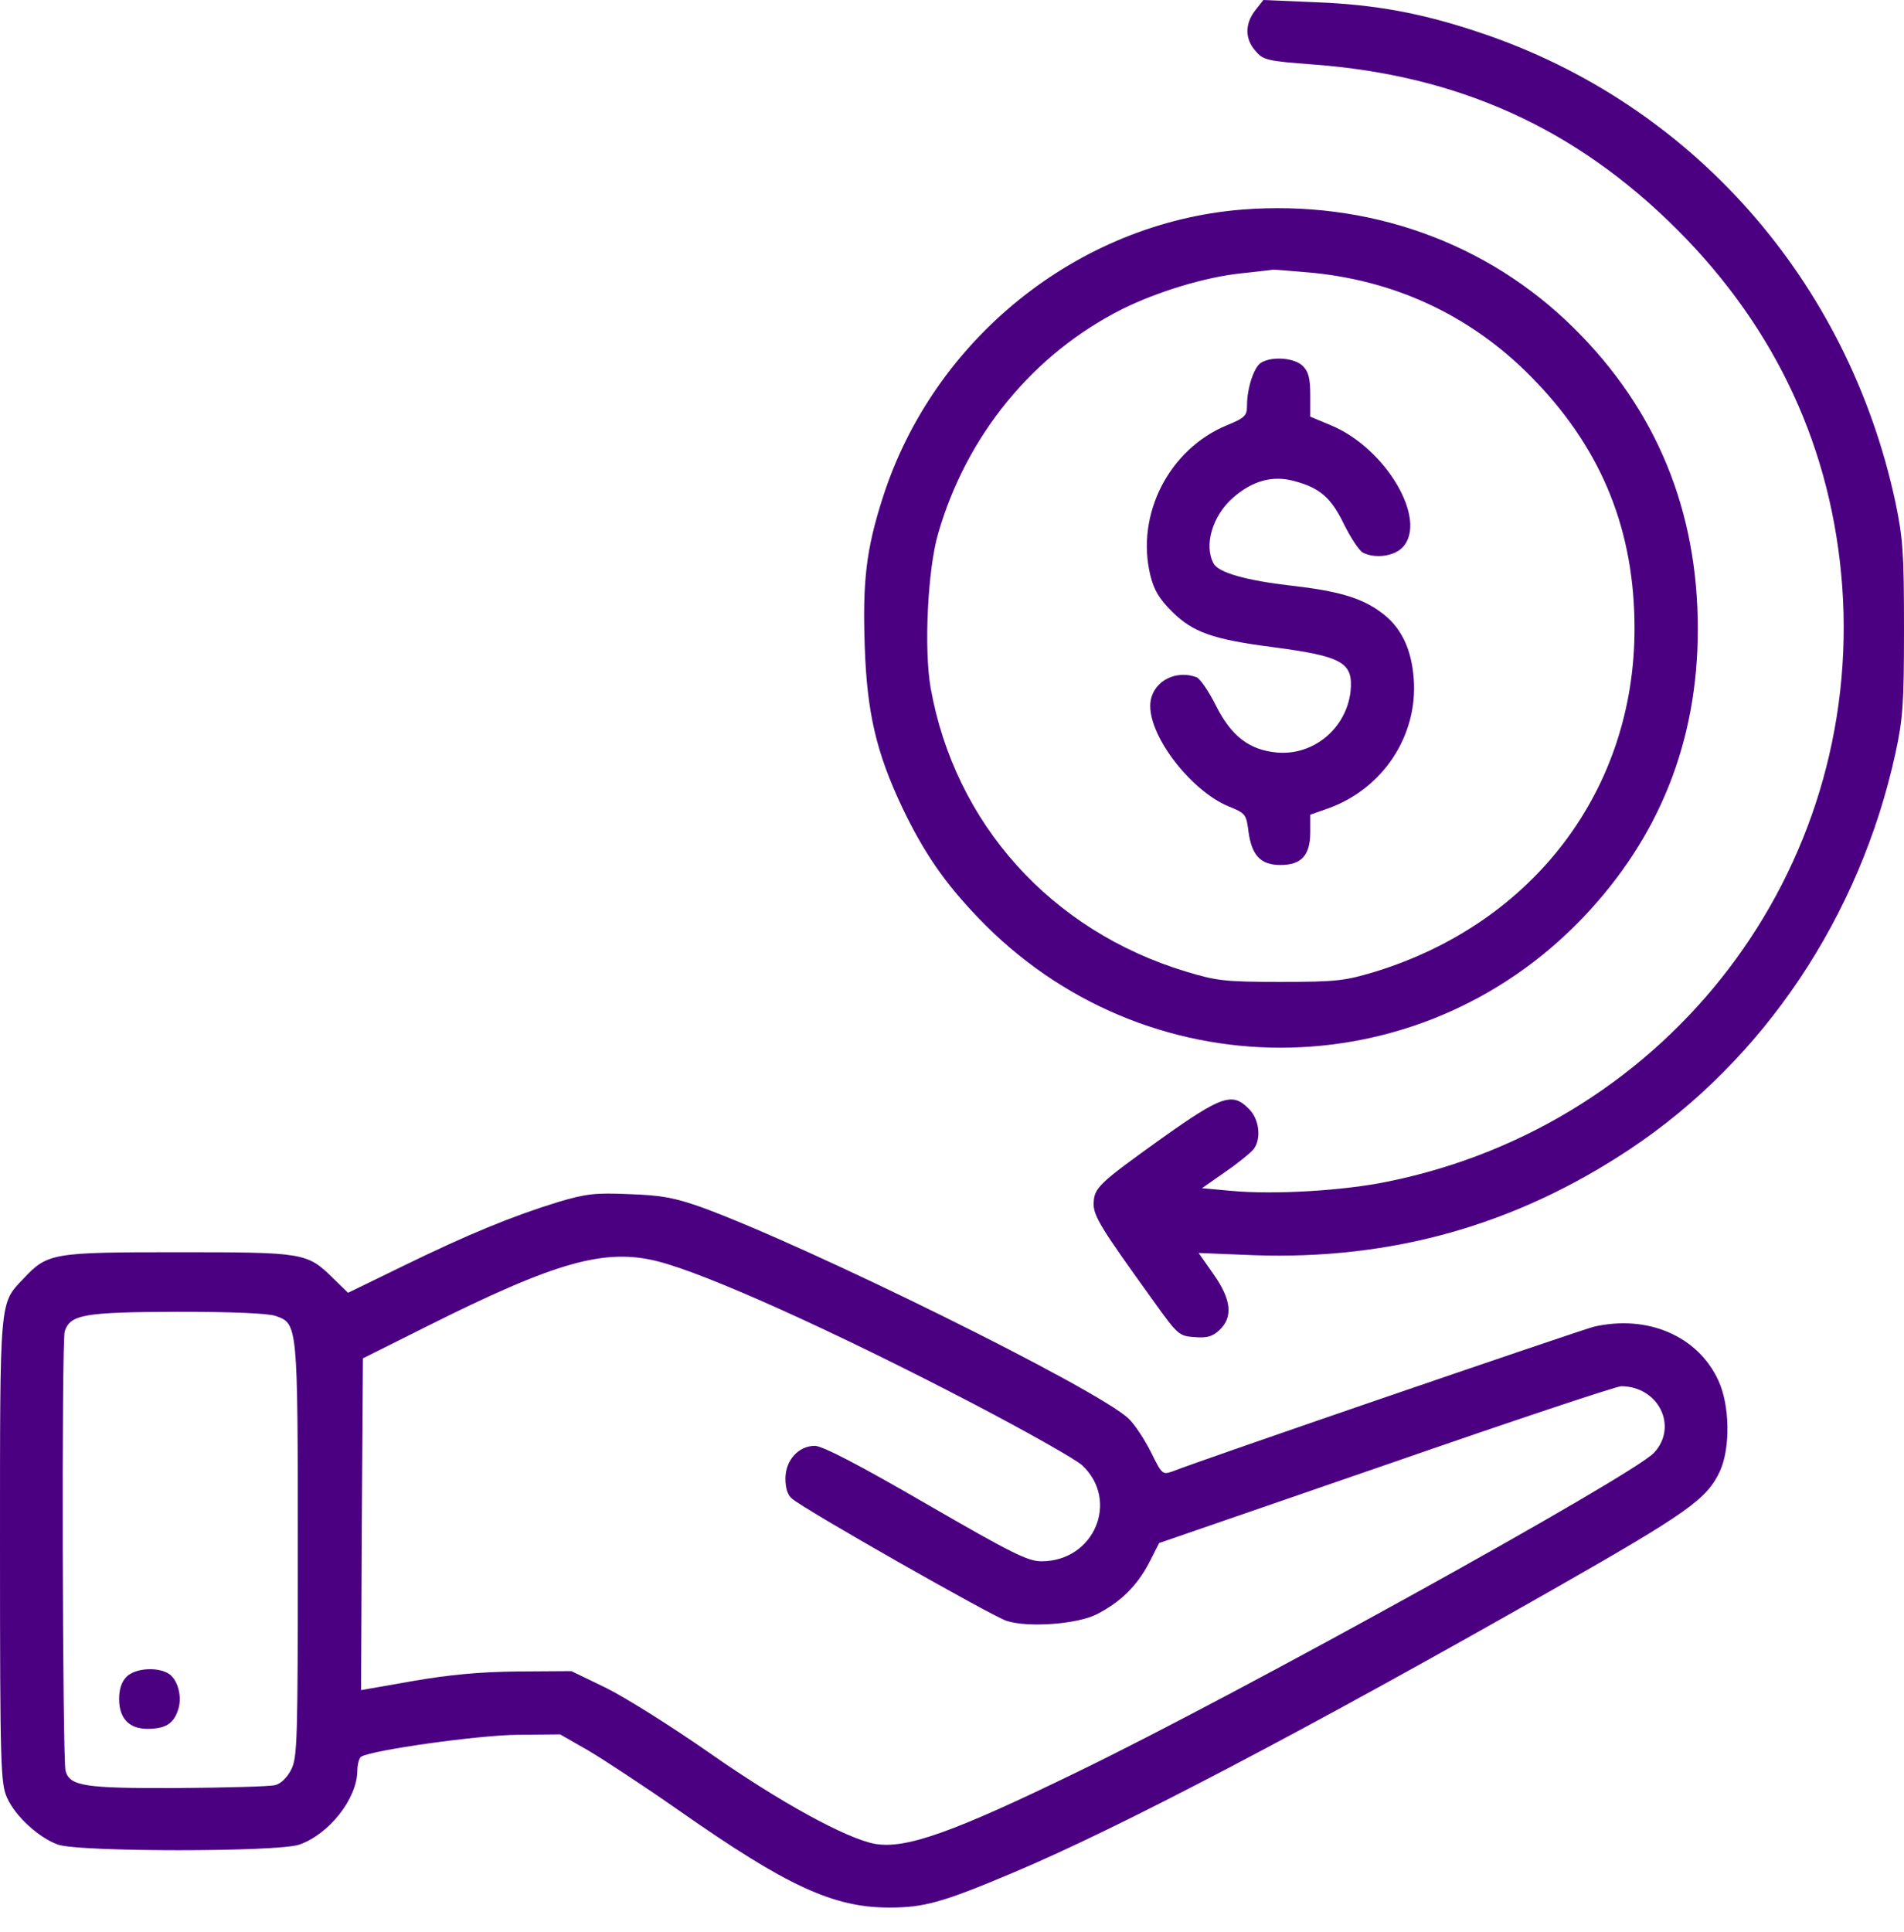
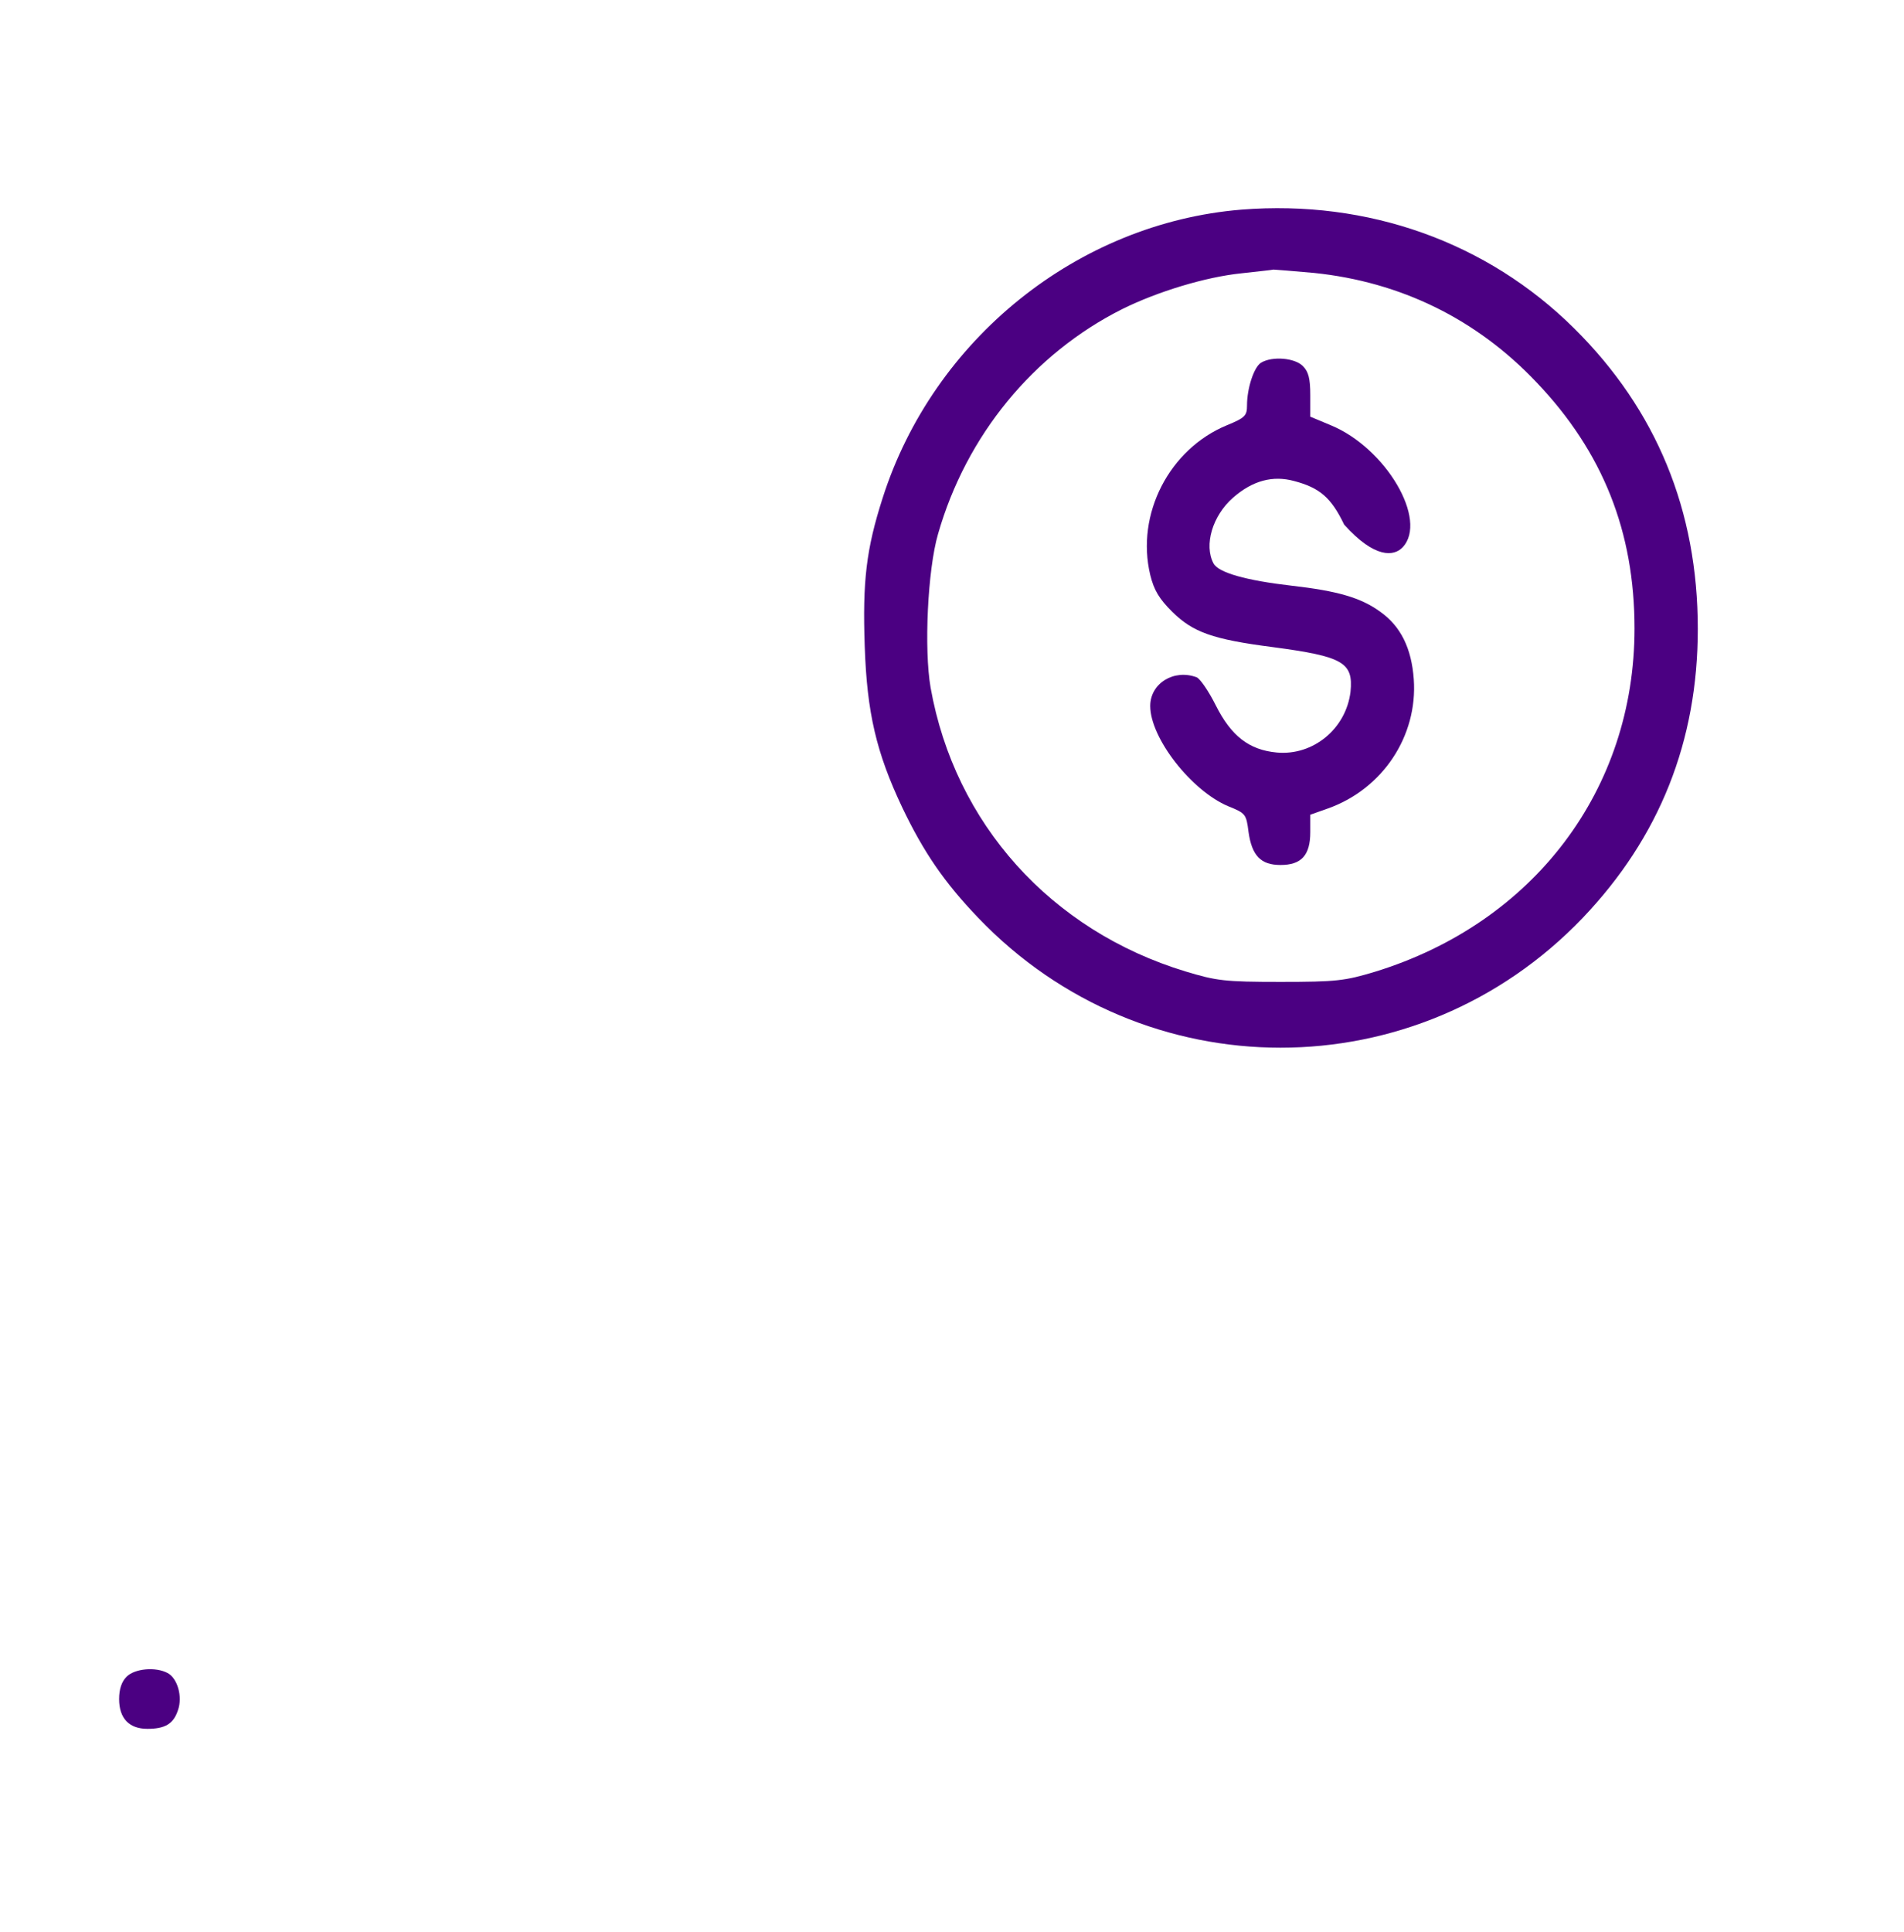
<svg xmlns="http://www.w3.org/2000/svg" width="70" height="71" viewBox="0 0 70 71" fill="none">
-   <path d="M46.147 0.383C45.764 0.876 45.764 1.437 46.161 1.875C46.434 2.203 46.585 2.244 48.254 2.368C53.619 2.764 57.93 4.708 61.666 8.444C65.32 12.098 67.359 16.532 67.729 21.554C68.481 32.01 61.392 41.302 51.046 43.423C49.404 43.766 46.818 43.916 45.244 43.766L44.19 43.67L45.052 43.068C45.531 42.739 45.996 42.356 46.092 42.233C46.38 41.85 46.297 41.124 45.914 40.755C45.312 40.139 44.929 40.262 42.712 41.836C40.399 43.492 40.221 43.656 40.208 44.231C40.194 44.683 40.481 45.148 42.397 47.803C43.3 49.062 43.341 49.103 43.916 49.144C44.382 49.185 44.587 49.117 44.833 48.884C45.34 48.405 45.271 47.762 44.614 46.831L44.067 46.051L46.092 46.133C51.183 46.311 55.727 45.025 59.928 42.233C64.841 38.962 68.372 33.693 69.686 27.685C69.959 26.426 70 25.865 70 23.101C70 20.309 69.959 19.775 69.686 18.462C67.934 10.305 62.2 3.805 54.426 1.204C52.278 0.479 50.54 0.164 48.364 0.082L46.448 3.05176e-05L46.147 0.383Z" fill="#4B0082" />
  <path d="M45.641 7.705C39.619 8.198 34.309 12.467 32.448 18.311C31.846 20.186 31.709 21.363 31.791 23.744C31.873 26.194 32.215 27.658 33.173 29.683C33.953 31.312 34.706 32.42 35.965 33.734C42.055 40.098 52.1 40.098 58.19 33.734C61.009 30.778 62.419 27.247 62.419 23.114C62.419 18.763 60.9 15.068 57.875 12.07C54.673 8.895 50.294 7.335 45.641 7.705ZM48.309 10.031C51.498 10.36 54.29 11.728 56.493 14.055C58.929 16.614 60.093 19.543 60.093 23.101C60.093 29.027 56.384 33.926 50.54 35.719C49.445 36.047 49.144 36.088 47.078 36.088C45.011 36.088 44.724 36.047 43.588 35.705C38.634 34.2 35.103 30.272 34.214 25.277C33.967 23.867 34.104 20.939 34.487 19.625C35.527 15.998 37.991 13.001 41.261 11.359C42.562 10.716 44.313 10.182 45.641 10.045C46.243 9.977 46.777 9.922 46.818 9.908C46.872 9.908 47.543 9.963 48.309 10.031Z" fill="#4B0082" />
-   <path d="M46.366 13.329C46.106 13.48 45.846 14.26 45.846 14.903C45.846 15.273 45.778 15.355 45.107 15.629C42.986 16.505 41.754 18.899 42.288 21.13C42.425 21.691 42.616 22.006 43.095 22.485C43.862 23.238 44.573 23.498 46.804 23.785C49.377 24.127 49.76 24.346 49.651 25.427C49.486 26.782 48.282 27.781 46.941 27.658C45.914 27.562 45.258 27.042 44.696 25.92C44.436 25.4 44.122 24.948 43.998 24.894C43.164 24.579 42.288 25.113 42.288 25.947C42.288 27.124 43.793 29.054 45.148 29.629C45.791 29.889 45.819 29.916 45.901 30.573C46.024 31.449 46.352 31.791 47.078 31.791C47.844 31.791 48.172 31.435 48.172 30.587V29.944L48.829 29.711C50.827 28.999 52.127 27.056 51.977 24.962C51.895 23.826 51.498 23.019 50.745 22.485C50.034 21.965 49.172 21.719 47.488 21.527C45.819 21.335 44.792 21.048 44.614 20.706C44.258 20.035 44.573 18.954 45.34 18.284C46.051 17.668 46.79 17.462 47.584 17.681C48.515 17.928 48.939 18.284 49.418 19.283C49.664 19.775 49.965 20.227 50.102 20.309C50.554 20.542 51.252 20.446 51.566 20.117C52.511 19.118 50.951 16.463 48.925 15.629L48.172 15.314V14.52C48.172 13.904 48.104 13.658 47.899 13.453C47.598 13.152 46.777 13.083 46.366 13.329Z" fill="#4B0082" />
-   <path d="M20.528 44.176C18.831 44.696 17.175 45.38 14.849 46.516L12.796 47.515L12.248 46.982C11.29 46.037 11.181 46.024 6.542 46.024C1.916 46.024 1.752 46.051 0.862 46.995C-0.027 47.94 9.19828e-05 47.611 9.19828e-05 56.999C9.19828e-05 64.951 0.027 65.566 0.26 66.073C0.561 66.757 1.437 67.551 2.135 67.797C2.901 68.071 10.237 68.071 11.003 67.797C12.098 67.414 13.124 66.114 13.138 65.087C13.138 64.855 13.206 64.608 13.275 64.567C13.672 64.321 17.586 63.774 19.023 63.76L20.596 63.746L21.623 64.335C22.184 64.663 23.703 65.662 24.976 66.552C28.945 69.33 30.642 70.11 32.694 70.11C33.981 70.11 34.665 69.918 37.224 68.837C41.083 67.222 48.022 63.582 57.068 58.436C62.063 55.59 62.761 55.097 63.24 54.057C63.623 53.195 63.596 51.635 63.172 50.731C62.419 49.103 60.571 48.309 58.601 48.761C58.108 48.884 44.354 53.592 43.095 54.084C42.739 54.208 42.712 54.18 42.315 53.373C42.082 52.907 41.713 52.346 41.494 52.141C40.372 51.06 29.697 45.791 25.783 44.368C24.77 44.012 24.319 43.93 23.128 43.889C21.883 43.834 21.541 43.875 20.528 44.176ZM24.209 46.366C26.016 46.831 30.669 48.925 35.787 51.594C37.744 52.62 39.551 53.633 39.797 53.865C41.166 55.166 40.221 57.383 38.292 57.383C37.785 57.383 37.211 57.095 34.035 55.261C31.558 53.824 30.231 53.14 29.957 53.14C29.355 53.14 28.876 53.674 28.876 54.344C28.876 54.687 28.958 54.96 29.122 55.083C29.547 55.467 36.458 59.394 37.005 59.572C37.799 59.832 39.619 59.695 40.331 59.326C41.207 58.874 41.795 58.286 42.233 57.465L42.616 56.712L50.95 53.838C55.521 52.251 59.422 50.95 59.6 50.95C60.982 50.95 61.707 52.442 60.804 53.4C59.996 54.249 45.559 62.241 39.66 65.101C35.021 67.359 33.31 67.961 32.174 67.77C31.12 67.578 28.671 66.237 26.071 64.417C24.716 63.472 23.019 62.405 22.307 62.049L21.007 61.42L19.023 61.433C17.613 61.447 16.491 61.556 15.15 61.789L13.275 62.118L13.302 56.014L13.343 49.924L15.67 48.761C20.446 46.366 22.252 45.859 24.209 46.366ZM10.127 48.364C10.948 48.651 10.948 48.624 10.948 56.999C10.948 63.938 10.935 64.608 10.702 65.046C10.565 65.32 10.332 65.553 10.127 65.607C9.936 65.662 8.321 65.703 6.528 65.717C3.093 65.731 2.573 65.648 2.409 65.087C2.299 64.677 2.258 49.253 2.381 48.925C2.587 48.309 3.107 48.227 6.514 48.213C8.54 48.213 9.84 48.268 10.127 48.364Z" fill="#4B0082" />
+   <path d="M46.366 13.329C46.106 13.48 45.846 14.26 45.846 14.903C45.846 15.273 45.778 15.355 45.107 15.629C42.986 16.505 41.754 18.899 42.288 21.13C42.425 21.691 42.616 22.006 43.095 22.485C43.862 23.238 44.573 23.498 46.804 23.785C49.377 24.127 49.76 24.346 49.651 25.427C49.486 26.782 48.282 27.781 46.941 27.658C45.914 27.562 45.258 27.042 44.696 25.92C44.436 25.4 44.122 24.948 43.998 24.894C43.164 24.579 42.288 25.113 42.288 25.947C42.288 27.124 43.793 29.054 45.148 29.629C45.791 29.889 45.819 29.916 45.901 30.573C46.024 31.449 46.352 31.791 47.078 31.791C47.844 31.791 48.172 31.435 48.172 30.587V29.944L48.829 29.711C50.827 28.999 52.127 27.056 51.977 24.962C51.895 23.826 51.498 23.019 50.745 22.485C50.034 21.965 49.172 21.719 47.488 21.527C45.819 21.335 44.792 21.048 44.614 20.706C44.258 20.035 44.573 18.954 45.34 18.284C46.051 17.668 46.79 17.462 47.584 17.681C48.515 17.928 48.939 18.284 49.418 19.283C50.554 20.542 51.252 20.446 51.566 20.117C52.511 19.118 50.951 16.463 48.925 15.629L48.172 15.314V14.52C48.172 13.904 48.104 13.658 47.899 13.453C47.598 13.152 46.777 13.083 46.366 13.329Z" fill="#4B0082" />
  <path d="M4.653 61.625C4.475 61.803 4.379 62.077 4.379 62.446C4.379 63.158 4.749 63.541 5.419 63.541C6.063 63.541 6.377 63.363 6.542 62.857C6.72 62.364 6.528 61.68 6.158 61.488C5.721 61.255 4.954 61.324 4.653 61.625Z" fill="#4B0082" />
</svg>